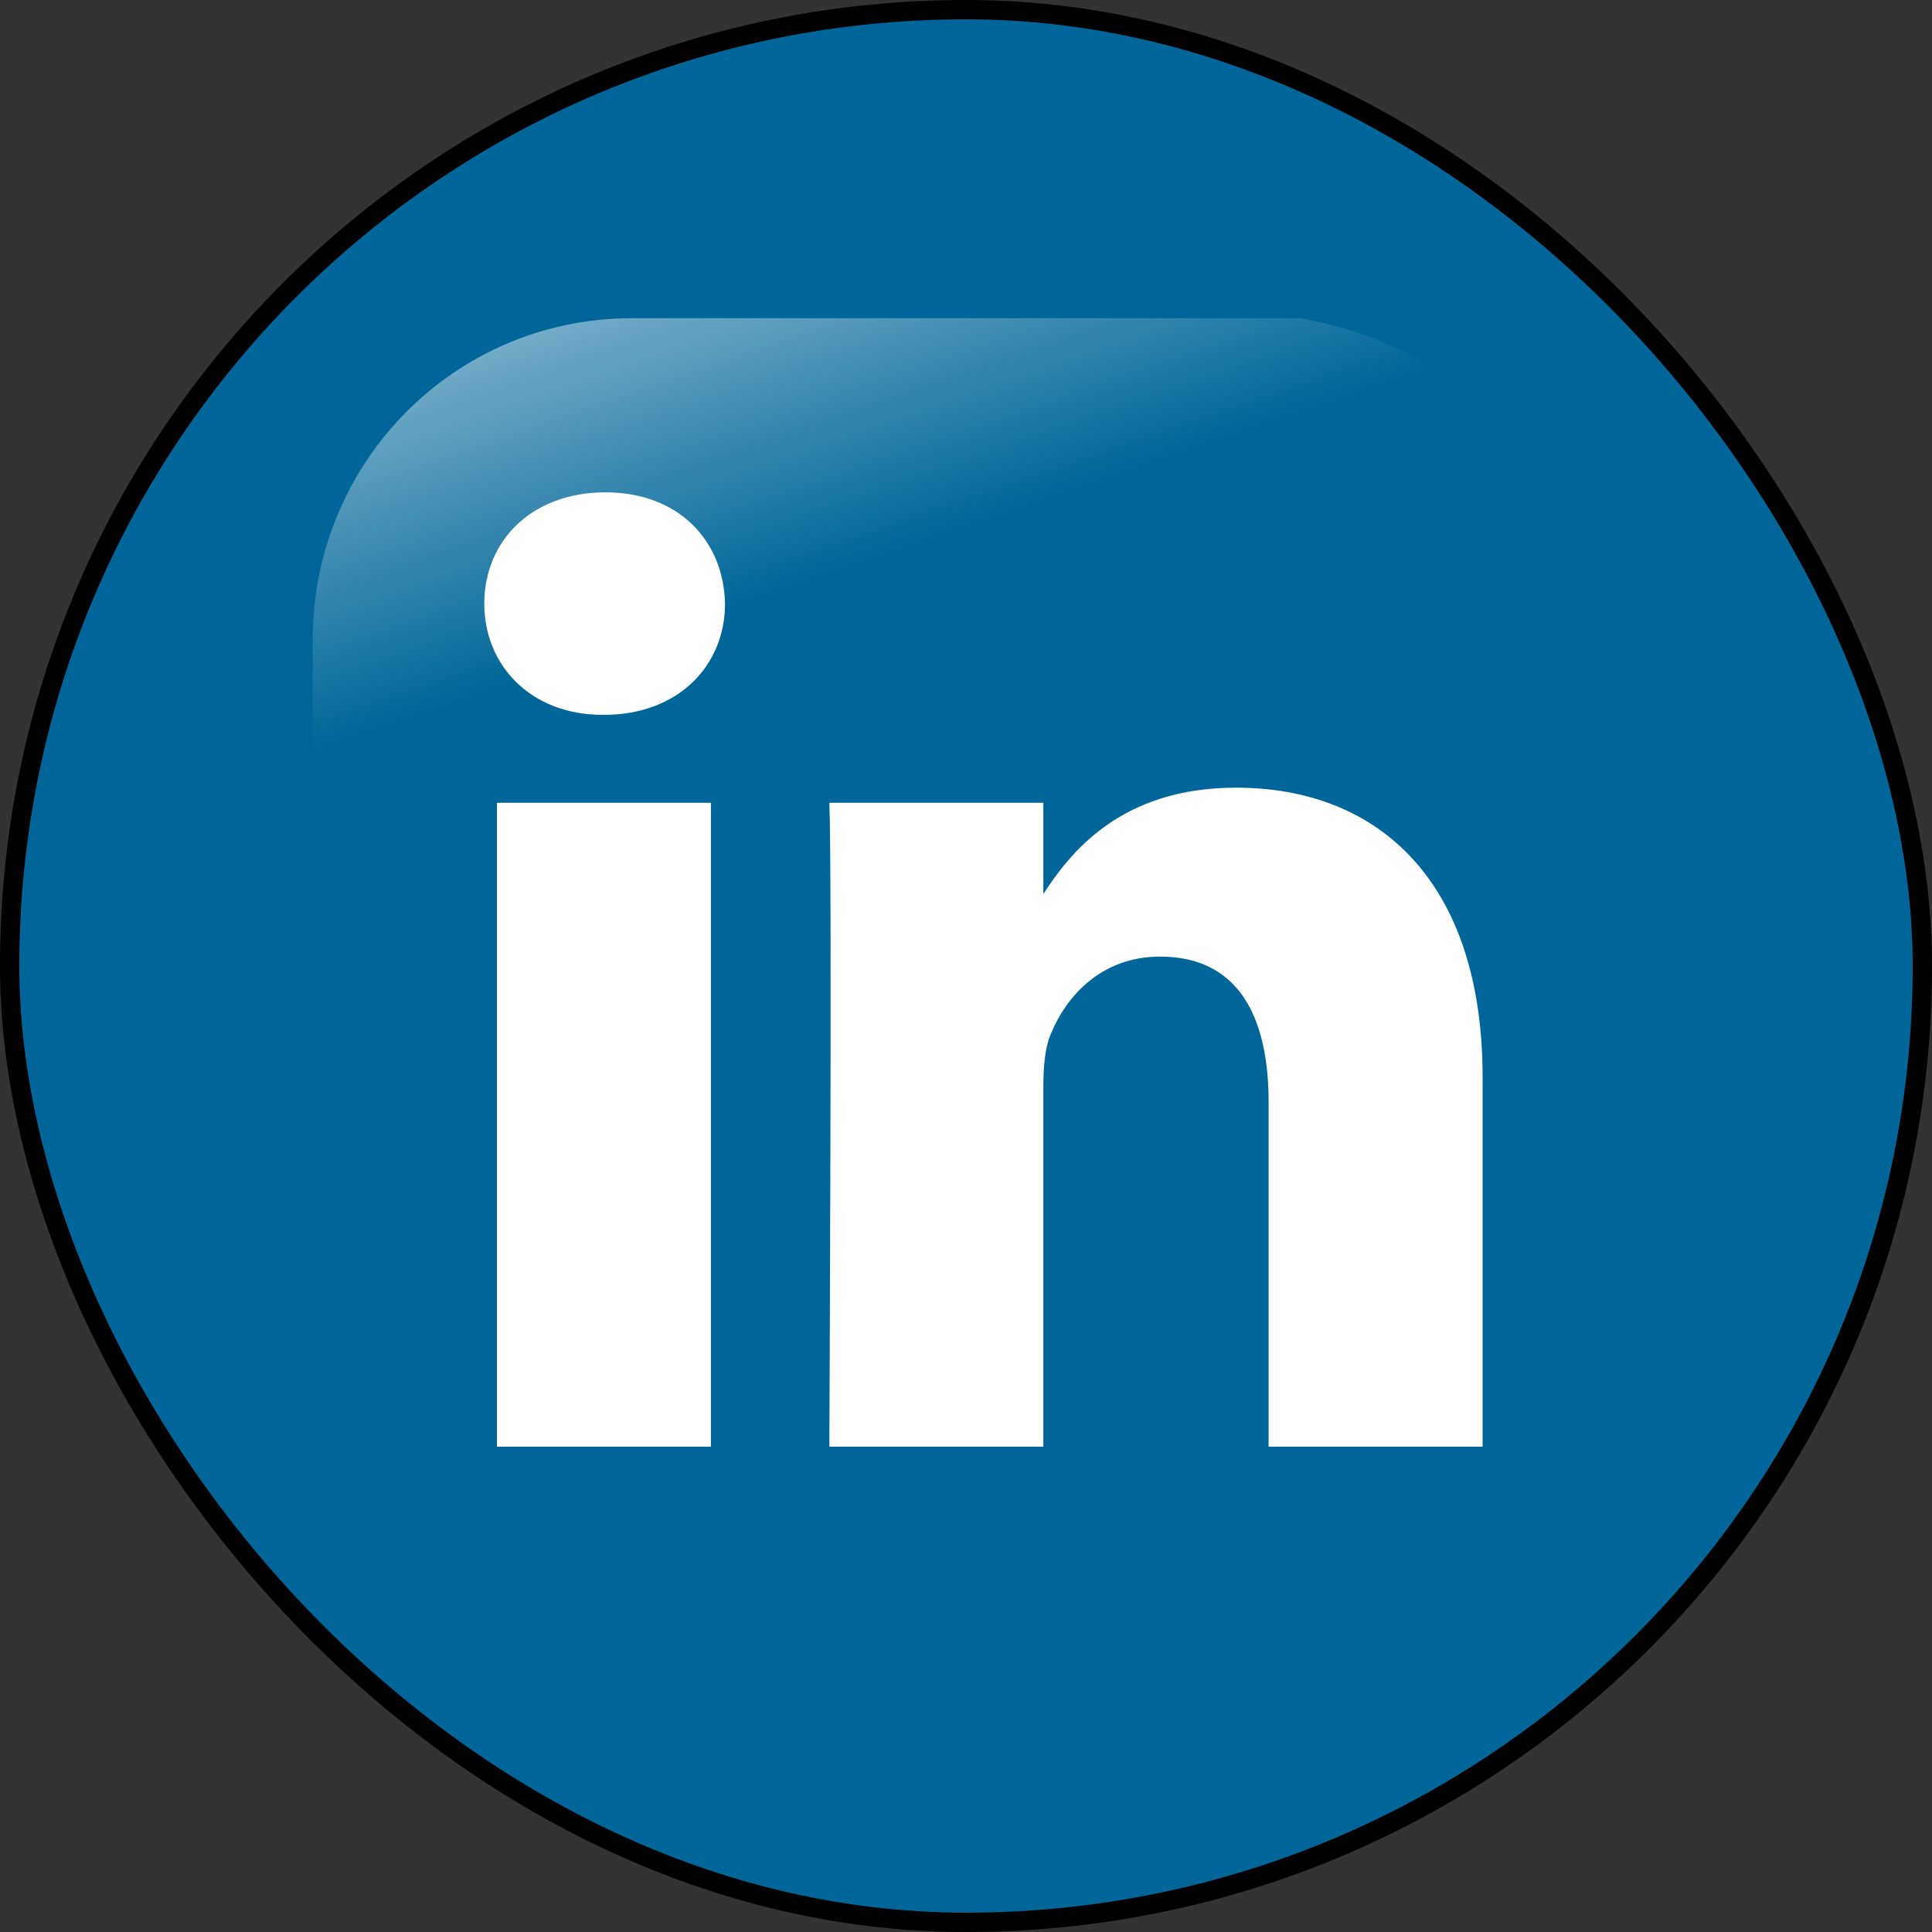
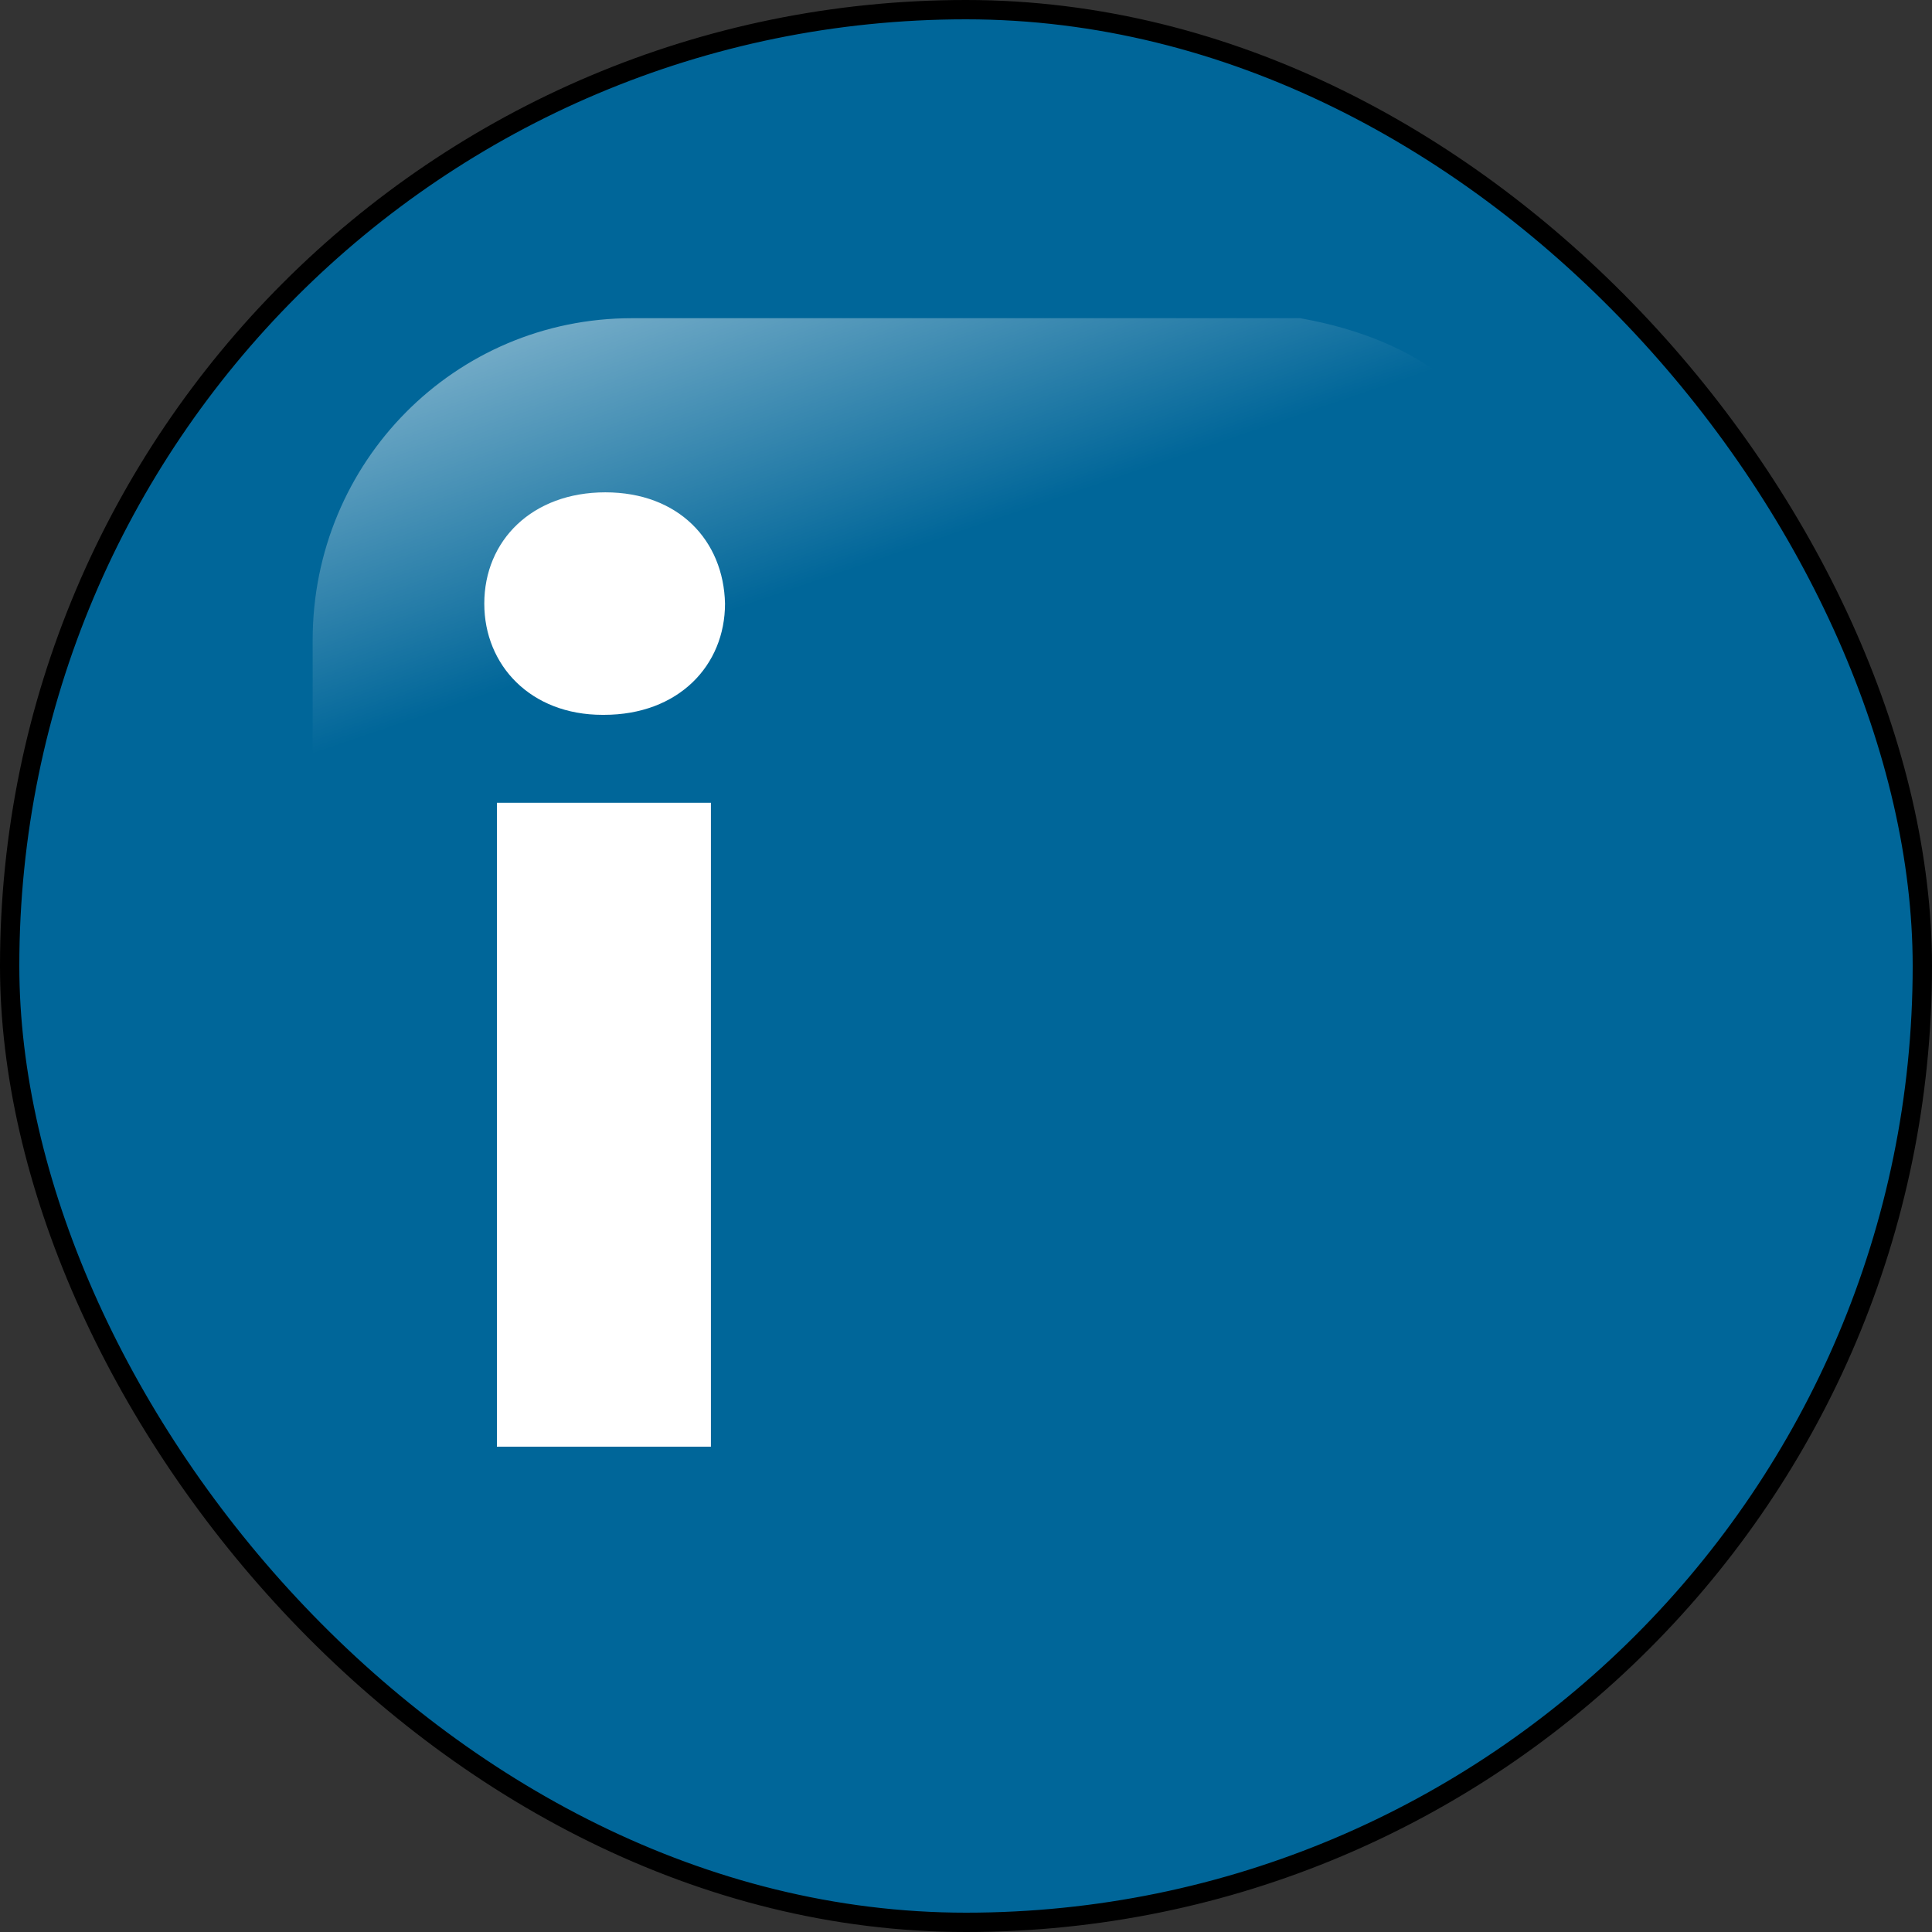
<svg xmlns="http://www.w3.org/2000/svg" width="30" height="30" viewBox="0 0 30 30" fill="none">
  <rect x="0" y="0" width="30" height="30" fill="#333333" stroke="none" />
  <rect x="0.15" y="0.15" width="29.7" height="29.7" rx="14.85" fill="#006699" stroke="black" stroke-width="0.3" />
  <path d="M7.322 4H22.678C24.513 4 26 5.488 26 7.322V22.678C26 24.512 24.513 26 22.678 26H7.322C5.487 26 4 24.512 4 22.678V7.322C4 5.488 5.487 4 7.322 4Z" fill="#006699" />
  <path opacity="0.781" d="M20.188 4.941H9.812C7.066 4.941 4.855 7.17 4.855 9.939V20.062C4.944 22.223 5.286 20.857 5.937 18.463C6.693 15.681 9.157 13.25 12.157 11.428C14.447 10.037 17.01 9.149 21.676 9.065C24.322 9.017 24.088 5.63 20.188 4.941Z" fill="url(#paint0_linear_69_14)" />
  <path d="M11.039 22.464V12.466H7.716V22.464H11.039ZM9.378 11.1C10.537 11.1 11.258 10.332 11.258 9.373C11.236 8.392 10.537 7.645 9.4 7.645C8.263 7.645 7.52 8.392 7.52 9.373C7.52 10.332 8.241 11.1 9.356 11.1H9.378Z" fill="white" />
-   <path d="M12.878 22.464H16.201V16.881C16.201 16.582 16.223 16.283 16.311 16.07C16.551 15.473 17.098 14.854 18.015 14.854C19.218 14.854 19.699 15.771 19.699 17.115V22.464H23.022V16.731C23.022 13.66 21.382 12.231 19.196 12.231C17.403 12.231 16.616 13.233 16.179 13.916H16.201V12.466H12.878C12.922 13.404 12.878 22.464 12.878 22.464L12.878 22.464Z" fill="white" />
  <defs>
    <linearGradient id="paint0_linear_69_14" x1="6.755" y1="1.741" x2="9.618" y2="10.085" gradientUnits="userSpaceOnUse">
      <stop stop-color="white" />
      <stop offset="1" stop-color="white" stop-opacity="0" />
    </linearGradient>
  </defs>
</svg>